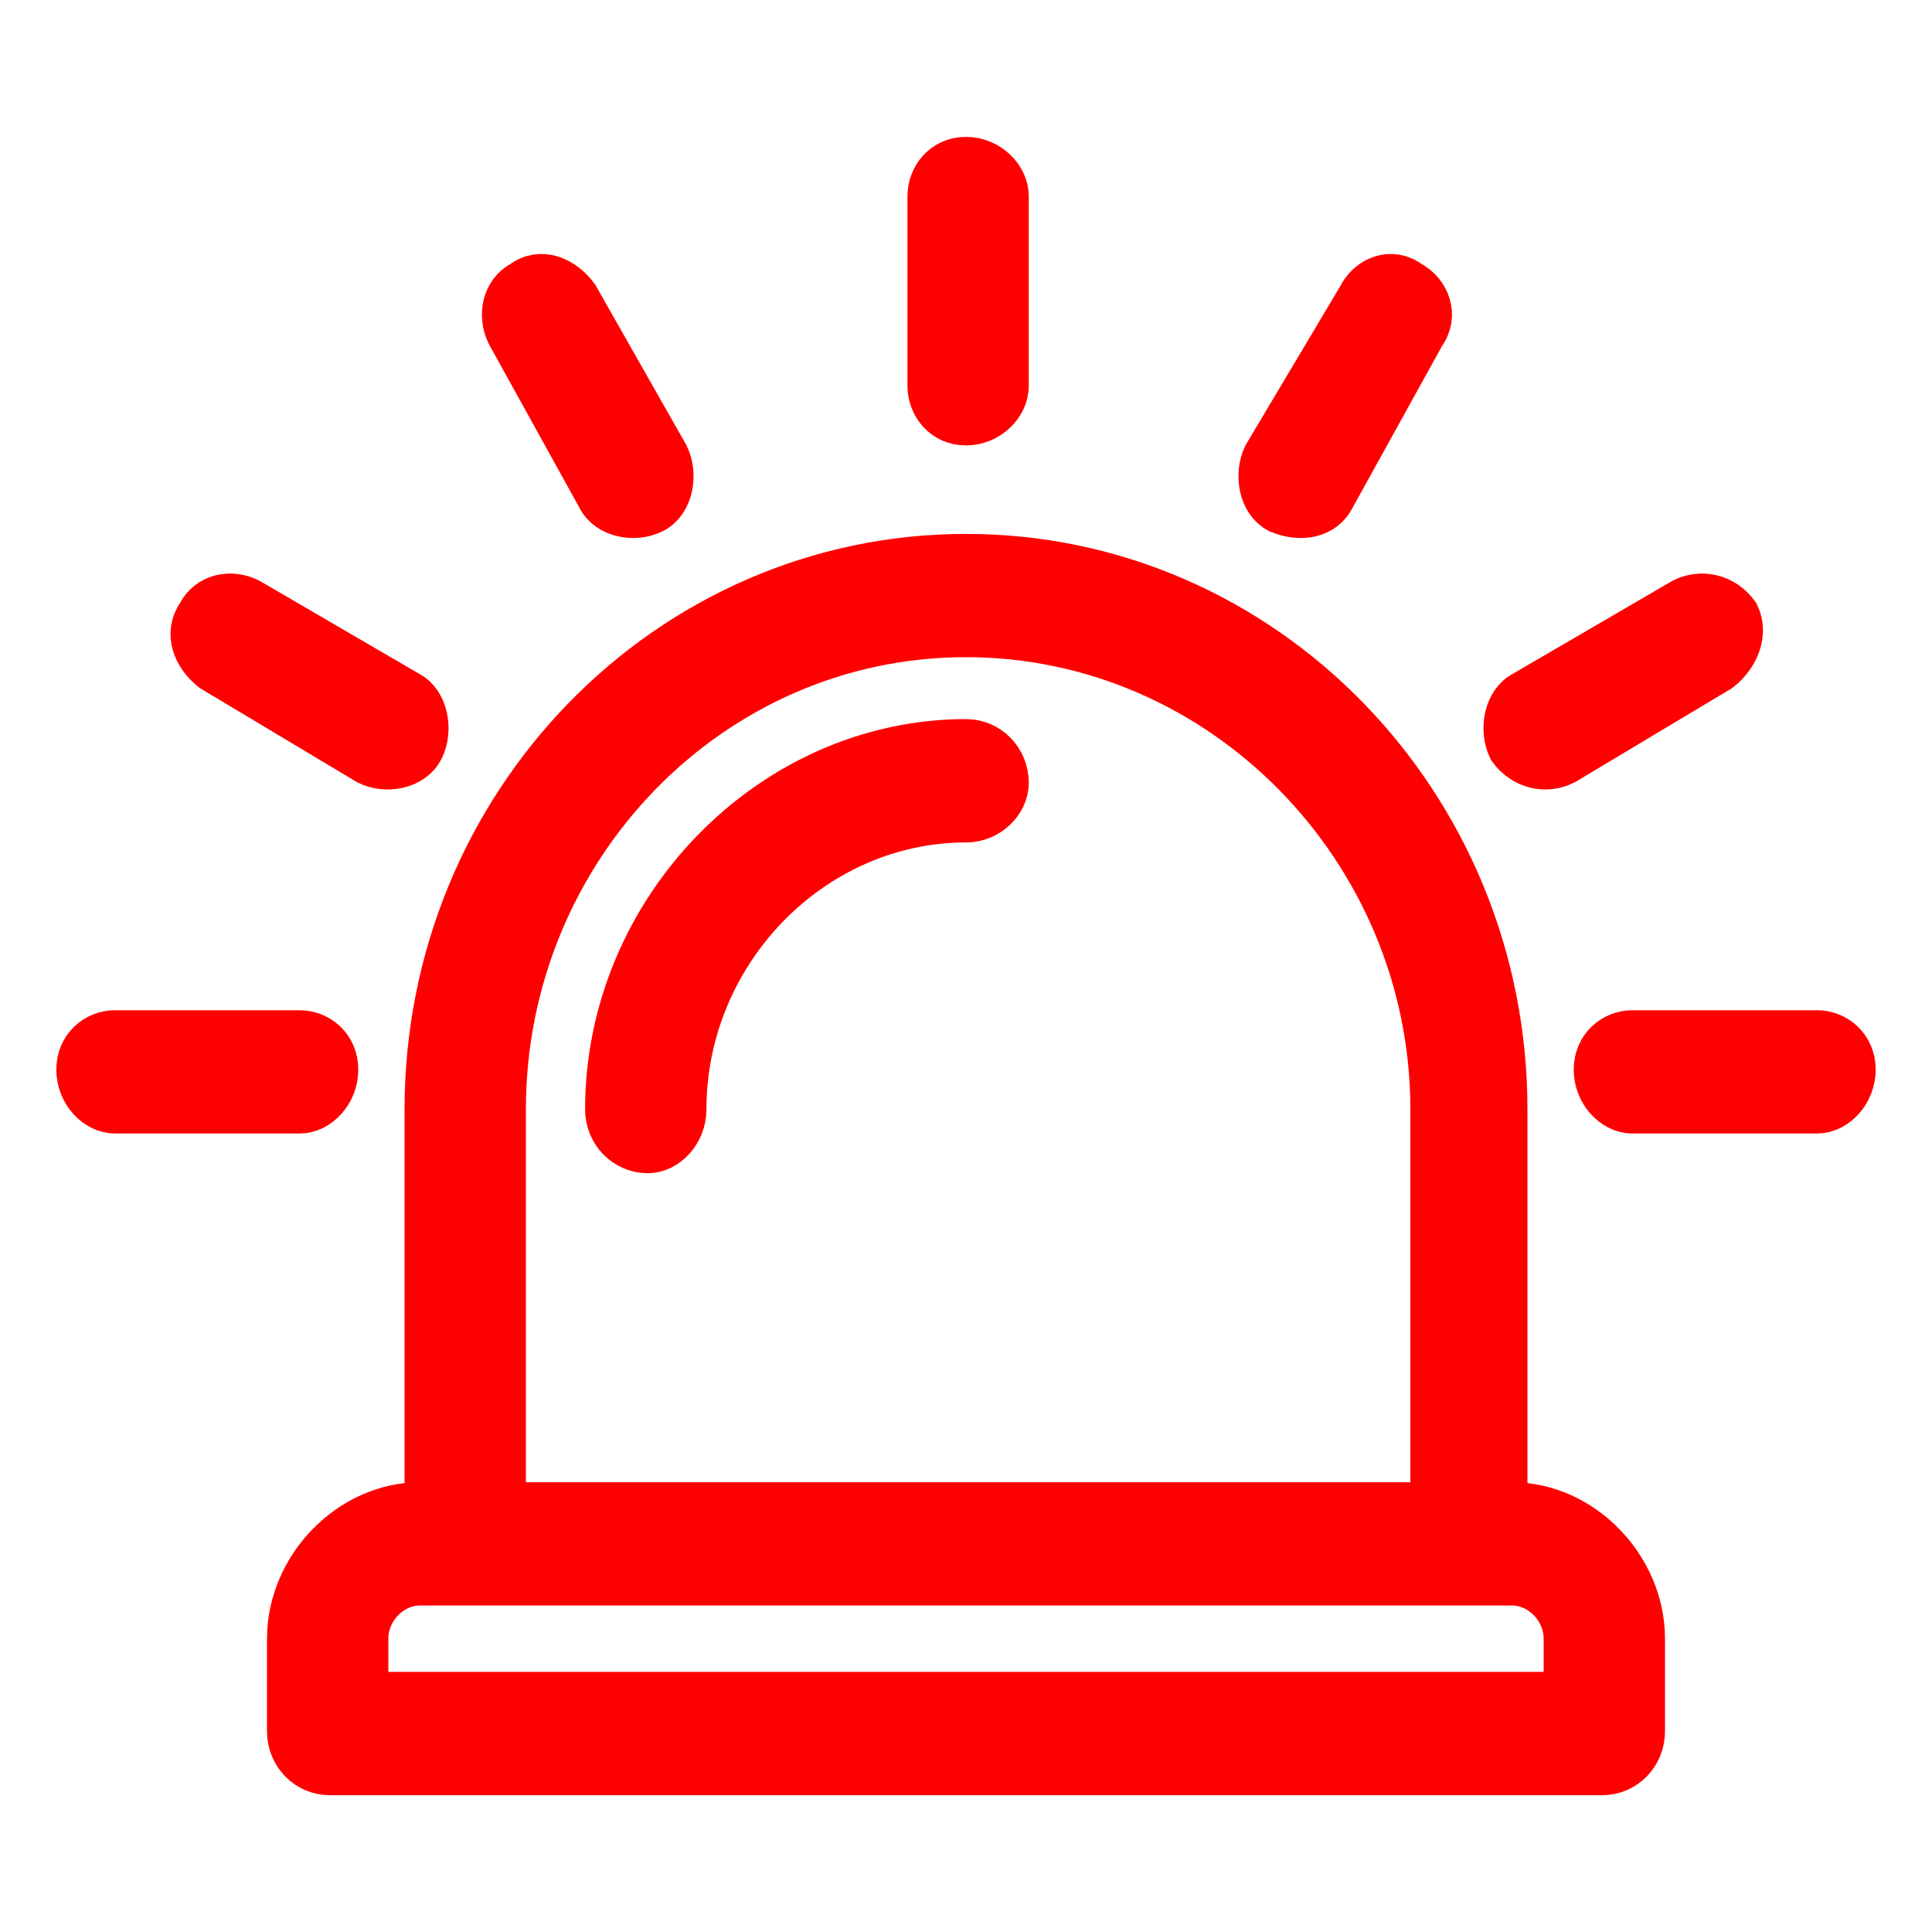
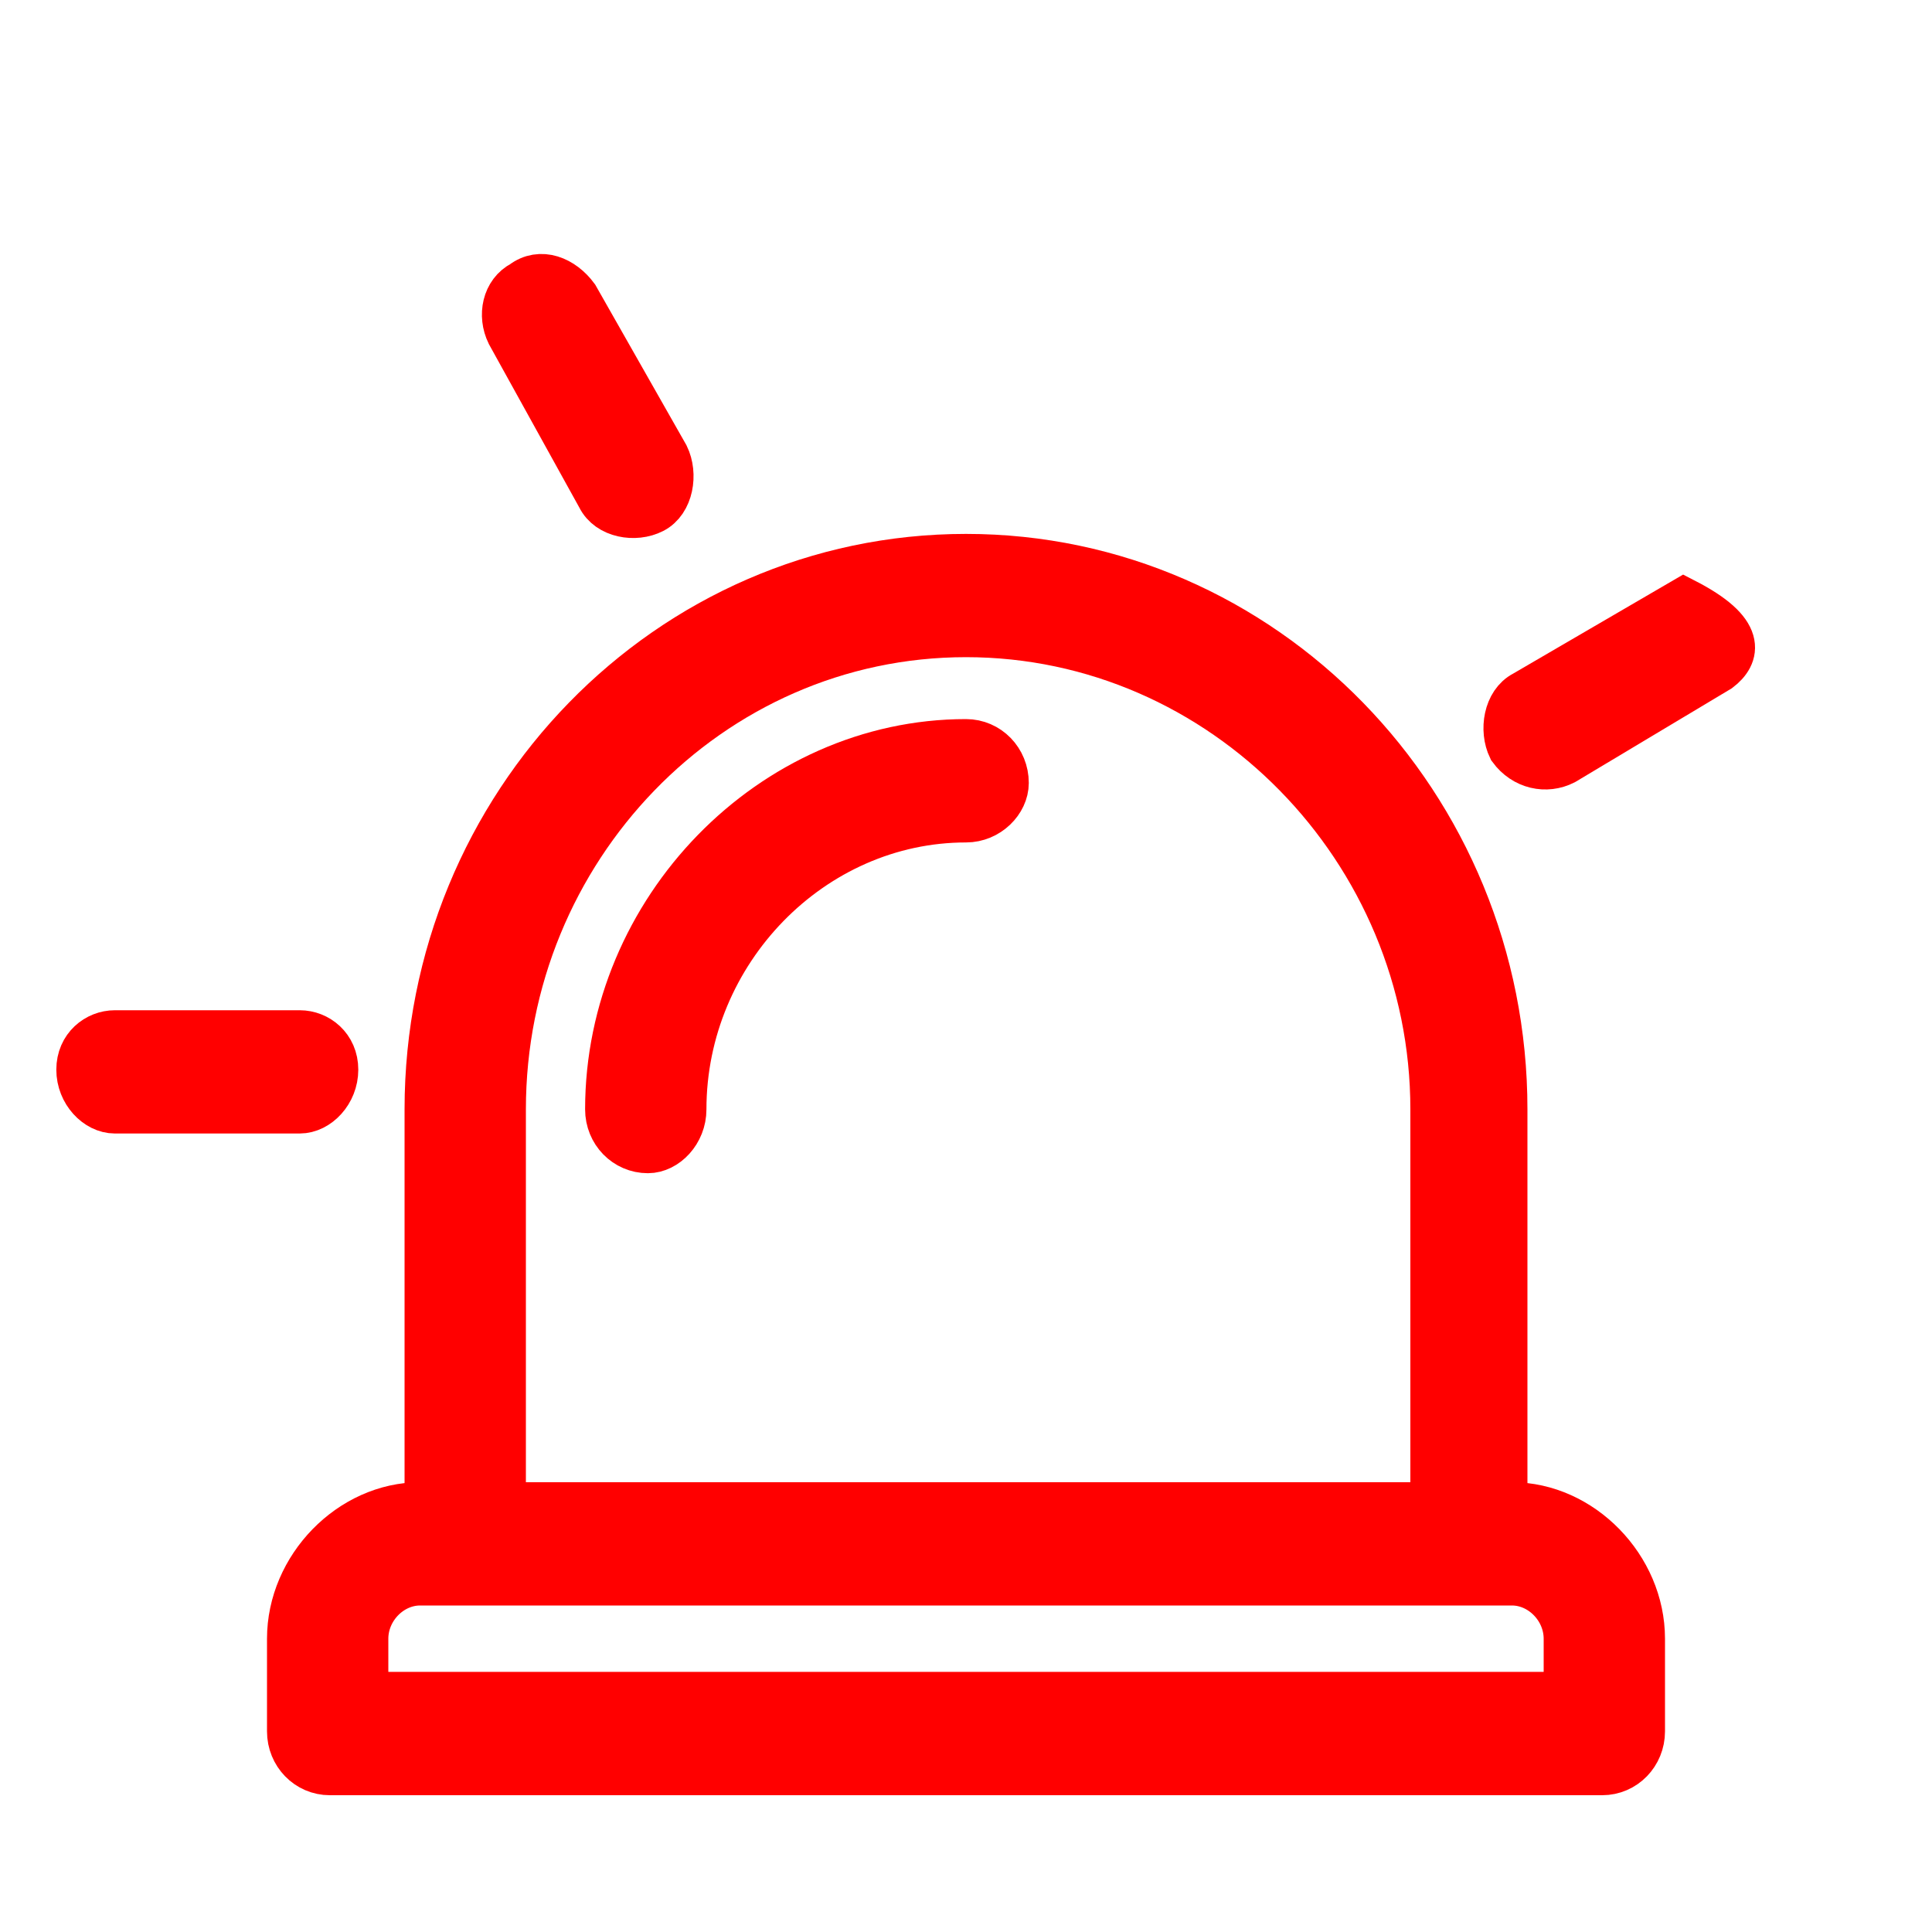
<svg xmlns="http://www.w3.org/2000/svg" width="20" height="20" viewBox="0 0 20 20" fill="none">
  <path d="M4.349 15.594H4.438V11.484C4.438 8.334 6.93 5.777 10 5.777C13.07 5.777 15.562 8.334 15.562 11.484V15.594H15.651C16.363 15.594 16.986 16.233 16.986 16.964V17.923C16.986 18.151 16.808 18.334 16.586 18.334H3.414C3.192 18.334 3.014 18.151 3.014 17.923V16.964C3.014 16.233 3.637 15.594 4.349 15.594ZM5.194 15.594H14.85V11.484C14.85 8.79 12.67 6.553 10 6.553C7.33 6.553 5.194 8.79 5.194 11.484V15.594ZM15.651 16.37H4.349C4.037 16.37 3.77 16.644 3.77 16.964V17.557H16.23V16.964C16.23 16.644 15.963 16.37 15.651 16.37Z" fill="#FF0000" stroke="#FF0000" stroke-width="0.5" />
  <path d="M10 7.694C10.223 7.694 10.4 7.877 10.4 8.105C10.4 8.288 10.223 8.471 10 8.471C8.398 8.471 7.063 9.84 7.063 11.484C7.063 11.713 6.885 11.895 6.707 11.895C6.485 11.895 6.307 11.713 6.307 11.484C6.307 9.429 7.998 7.694 10 7.694Z" fill="#FF0000" stroke="#FF0000" stroke-width="0.5" />
-   <path d="M9.644 2.032C9.644 1.849 9.777 1.667 10 1.667C10.223 1.667 10.4 1.849 10.4 2.032V3.995C10.4 4.178 10.223 4.361 10 4.361C9.777 4.361 9.644 4.178 9.644 3.995V2.032Z" fill="#FF0000" stroke="#FF0000" stroke-width="0.5" />
-   <path d="M14.094 3.082C14.183 2.9 14.405 2.808 14.583 2.945C14.761 3.036 14.85 3.265 14.717 3.447L13.782 5.137C13.693 5.32 13.471 5.365 13.248 5.274C13.07 5.183 13.026 4.909 13.115 4.726L14.094 3.082Z" fill="#FF0000" stroke="#FF0000" stroke-width="0.5" />
-   <path d="M17.431 6.233C17.609 6.142 17.832 6.187 17.965 6.37C18.054 6.553 17.965 6.781 17.787 6.918L16.185 7.877C16.007 7.968 15.785 7.923 15.651 7.74C15.562 7.557 15.607 7.283 15.785 7.192L17.431 6.233Z" fill="#FF0000" stroke="#FF0000" stroke-width="0.5" />
-   <path d="M18.811 10.708C18.989 10.708 19.167 10.845 19.167 11.073C19.167 11.301 18.989 11.484 18.811 11.484H16.897C16.719 11.484 16.541 11.301 16.541 11.073C16.541 10.845 16.719 10.708 16.897 10.708H18.811Z" fill="#FF0000" stroke="#FF0000" stroke-width="0.5" />
+   <path d="M17.431 6.233C18.054 6.553 17.965 6.781 17.787 6.918L16.185 7.877C16.007 7.968 15.785 7.923 15.651 7.74C15.562 7.557 15.607 7.283 15.785 7.192L17.431 6.233Z" fill="#FF0000" stroke="#FF0000" stroke-width="0.5" />
  <path d="M5.283 3.447C5.194 3.265 5.239 3.036 5.417 2.945C5.595 2.808 5.817 2.9 5.951 3.082L6.885 4.726C6.974 4.909 6.93 5.183 6.752 5.274C6.574 5.365 6.307 5.32 6.218 5.137L5.283 3.447Z" fill="#FF0000" stroke="#FF0000" stroke-width="0.5" />
-   <path d="M2.213 6.918C2.035 6.781 1.946 6.553 2.079 6.37C2.168 6.187 2.391 6.142 2.569 6.233L4.215 7.192C4.393 7.283 4.438 7.557 4.349 7.74C4.26 7.923 3.993 7.968 3.815 7.877L2.213 6.918Z" fill="#FF0000" stroke="#FF0000" stroke-width="0.5" />
  <path d="M1.189 11.484C1.011 11.484 0.833 11.301 0.833 11.073C0.833 10.845 1.011 10.708 1.189 10.708H3.103C3.281 10.708 3.459 10.845 3.459 11.073C3.459 11.301 3.281 11.484 3.103 11.484H1.189Z" fill="#FF0000" stroke="#FF0000" stroke-width="0.5" />
</svg>